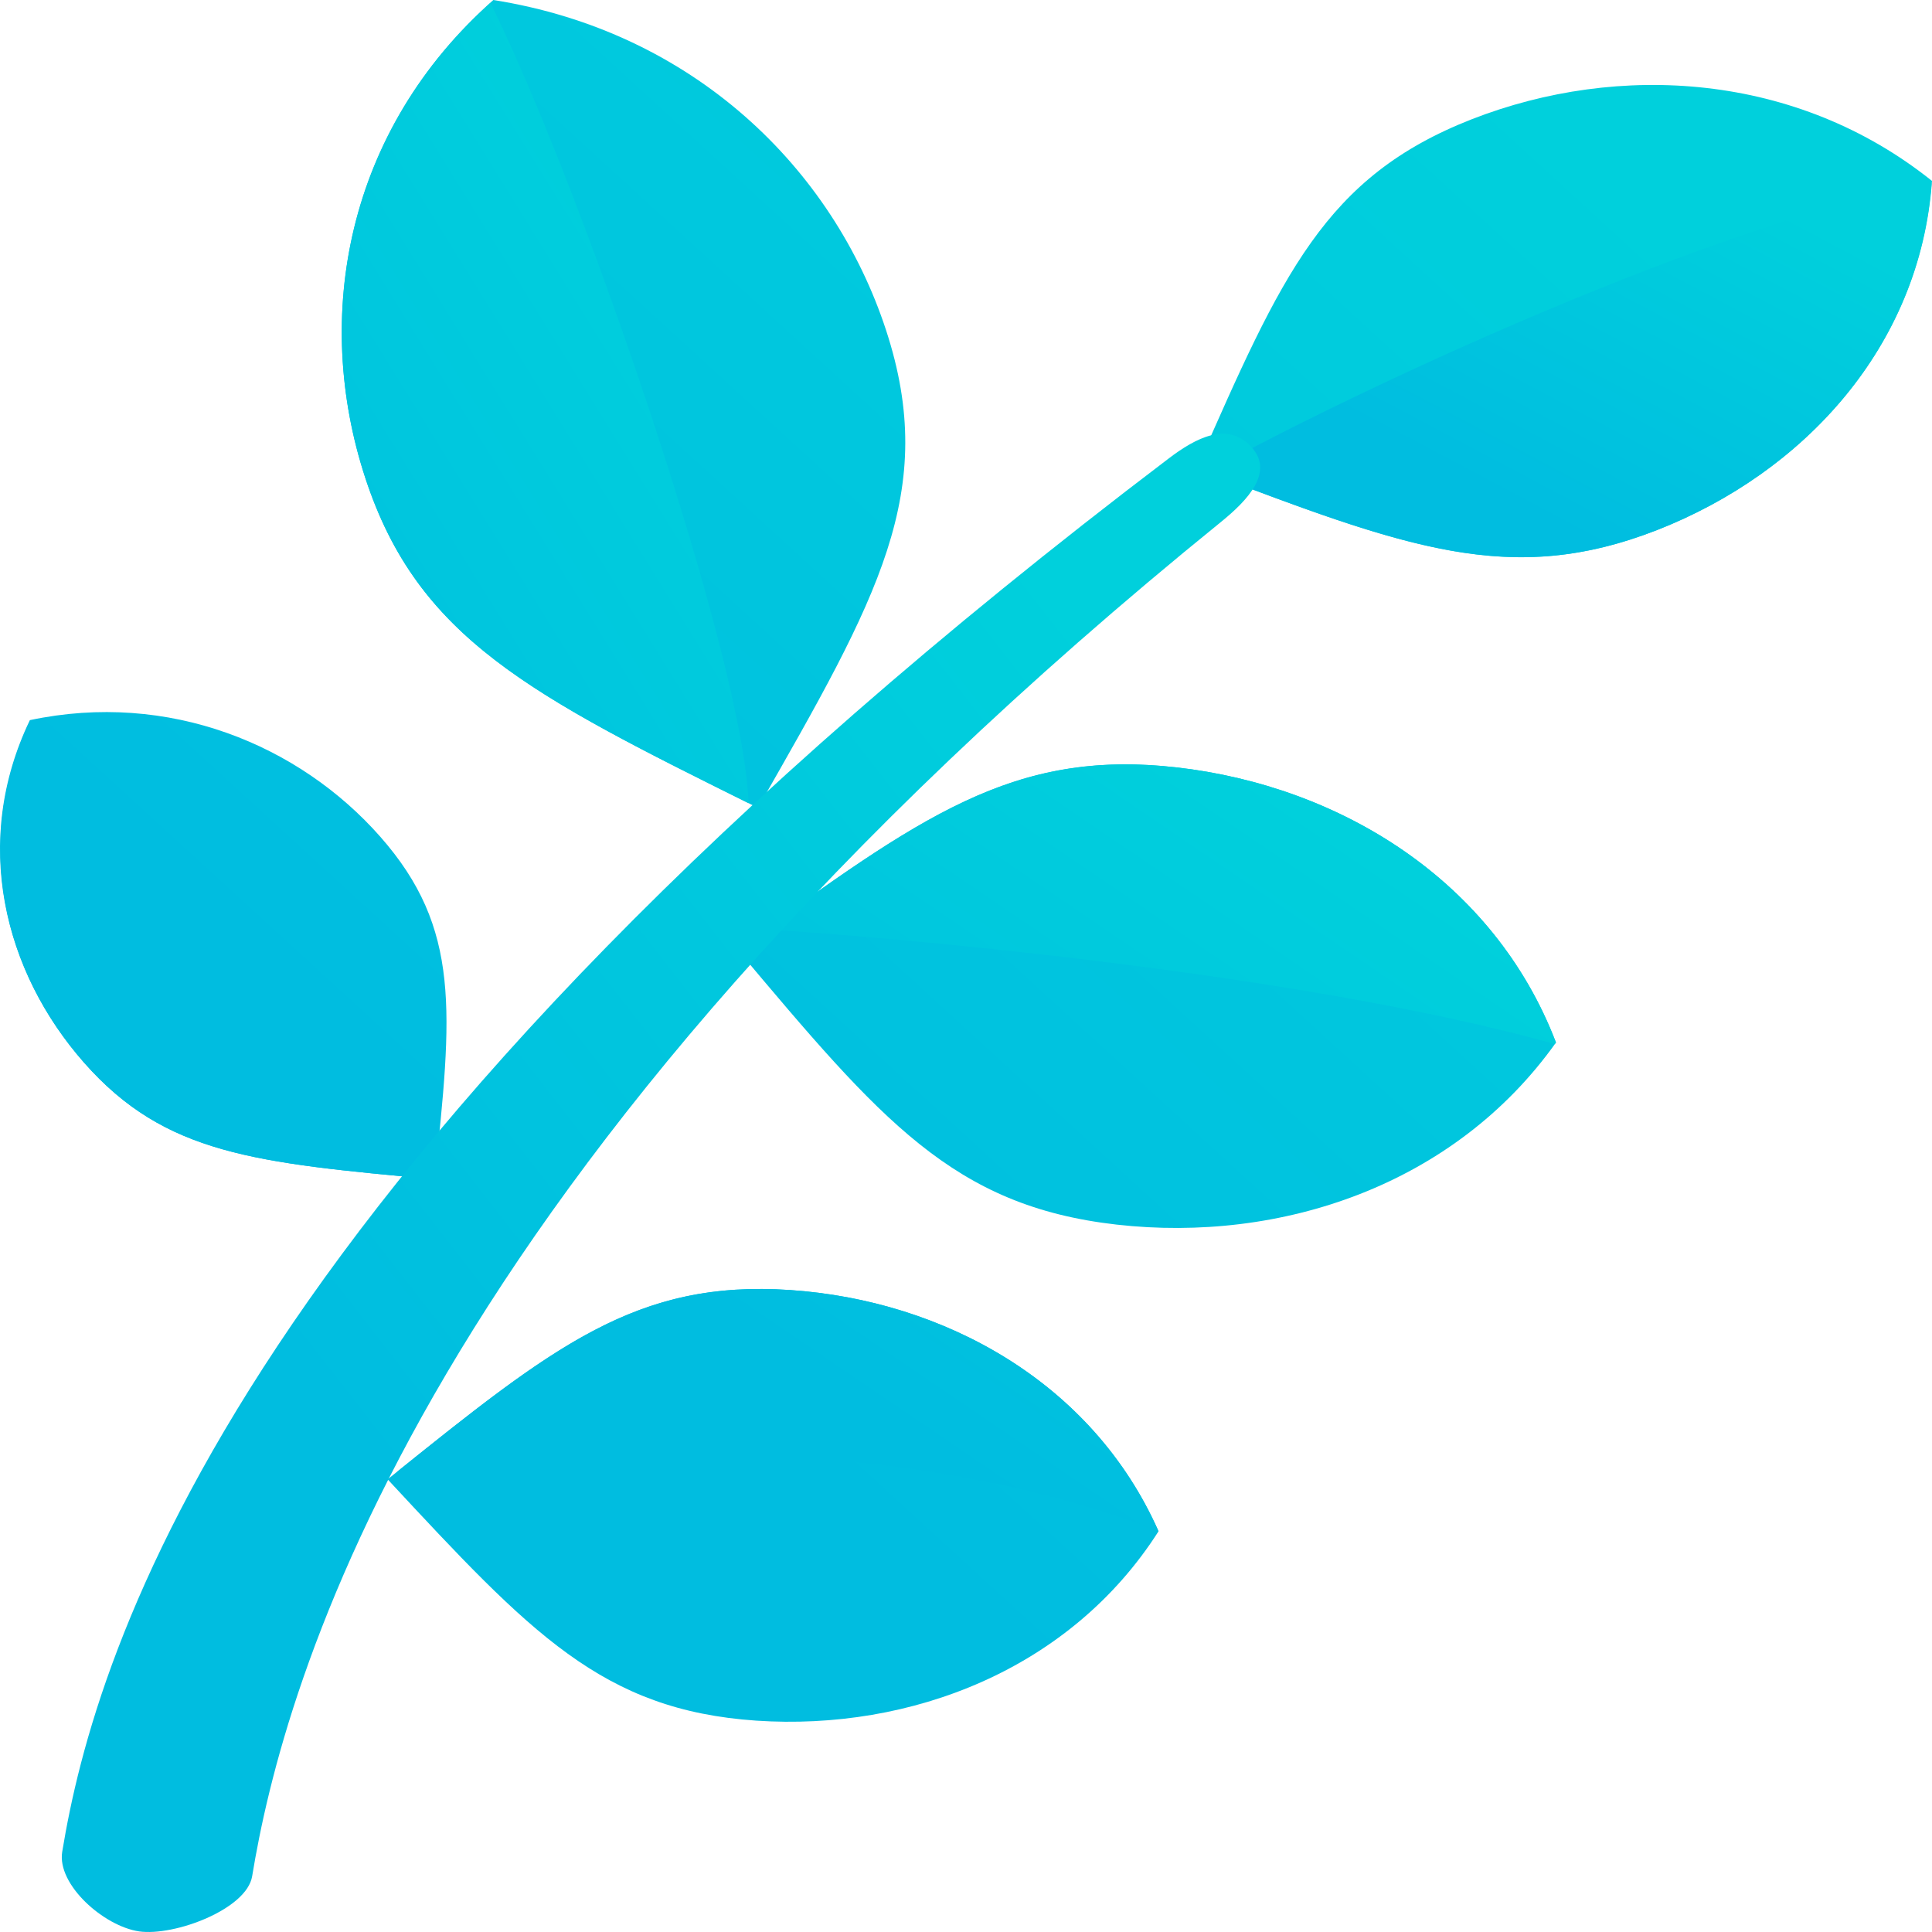
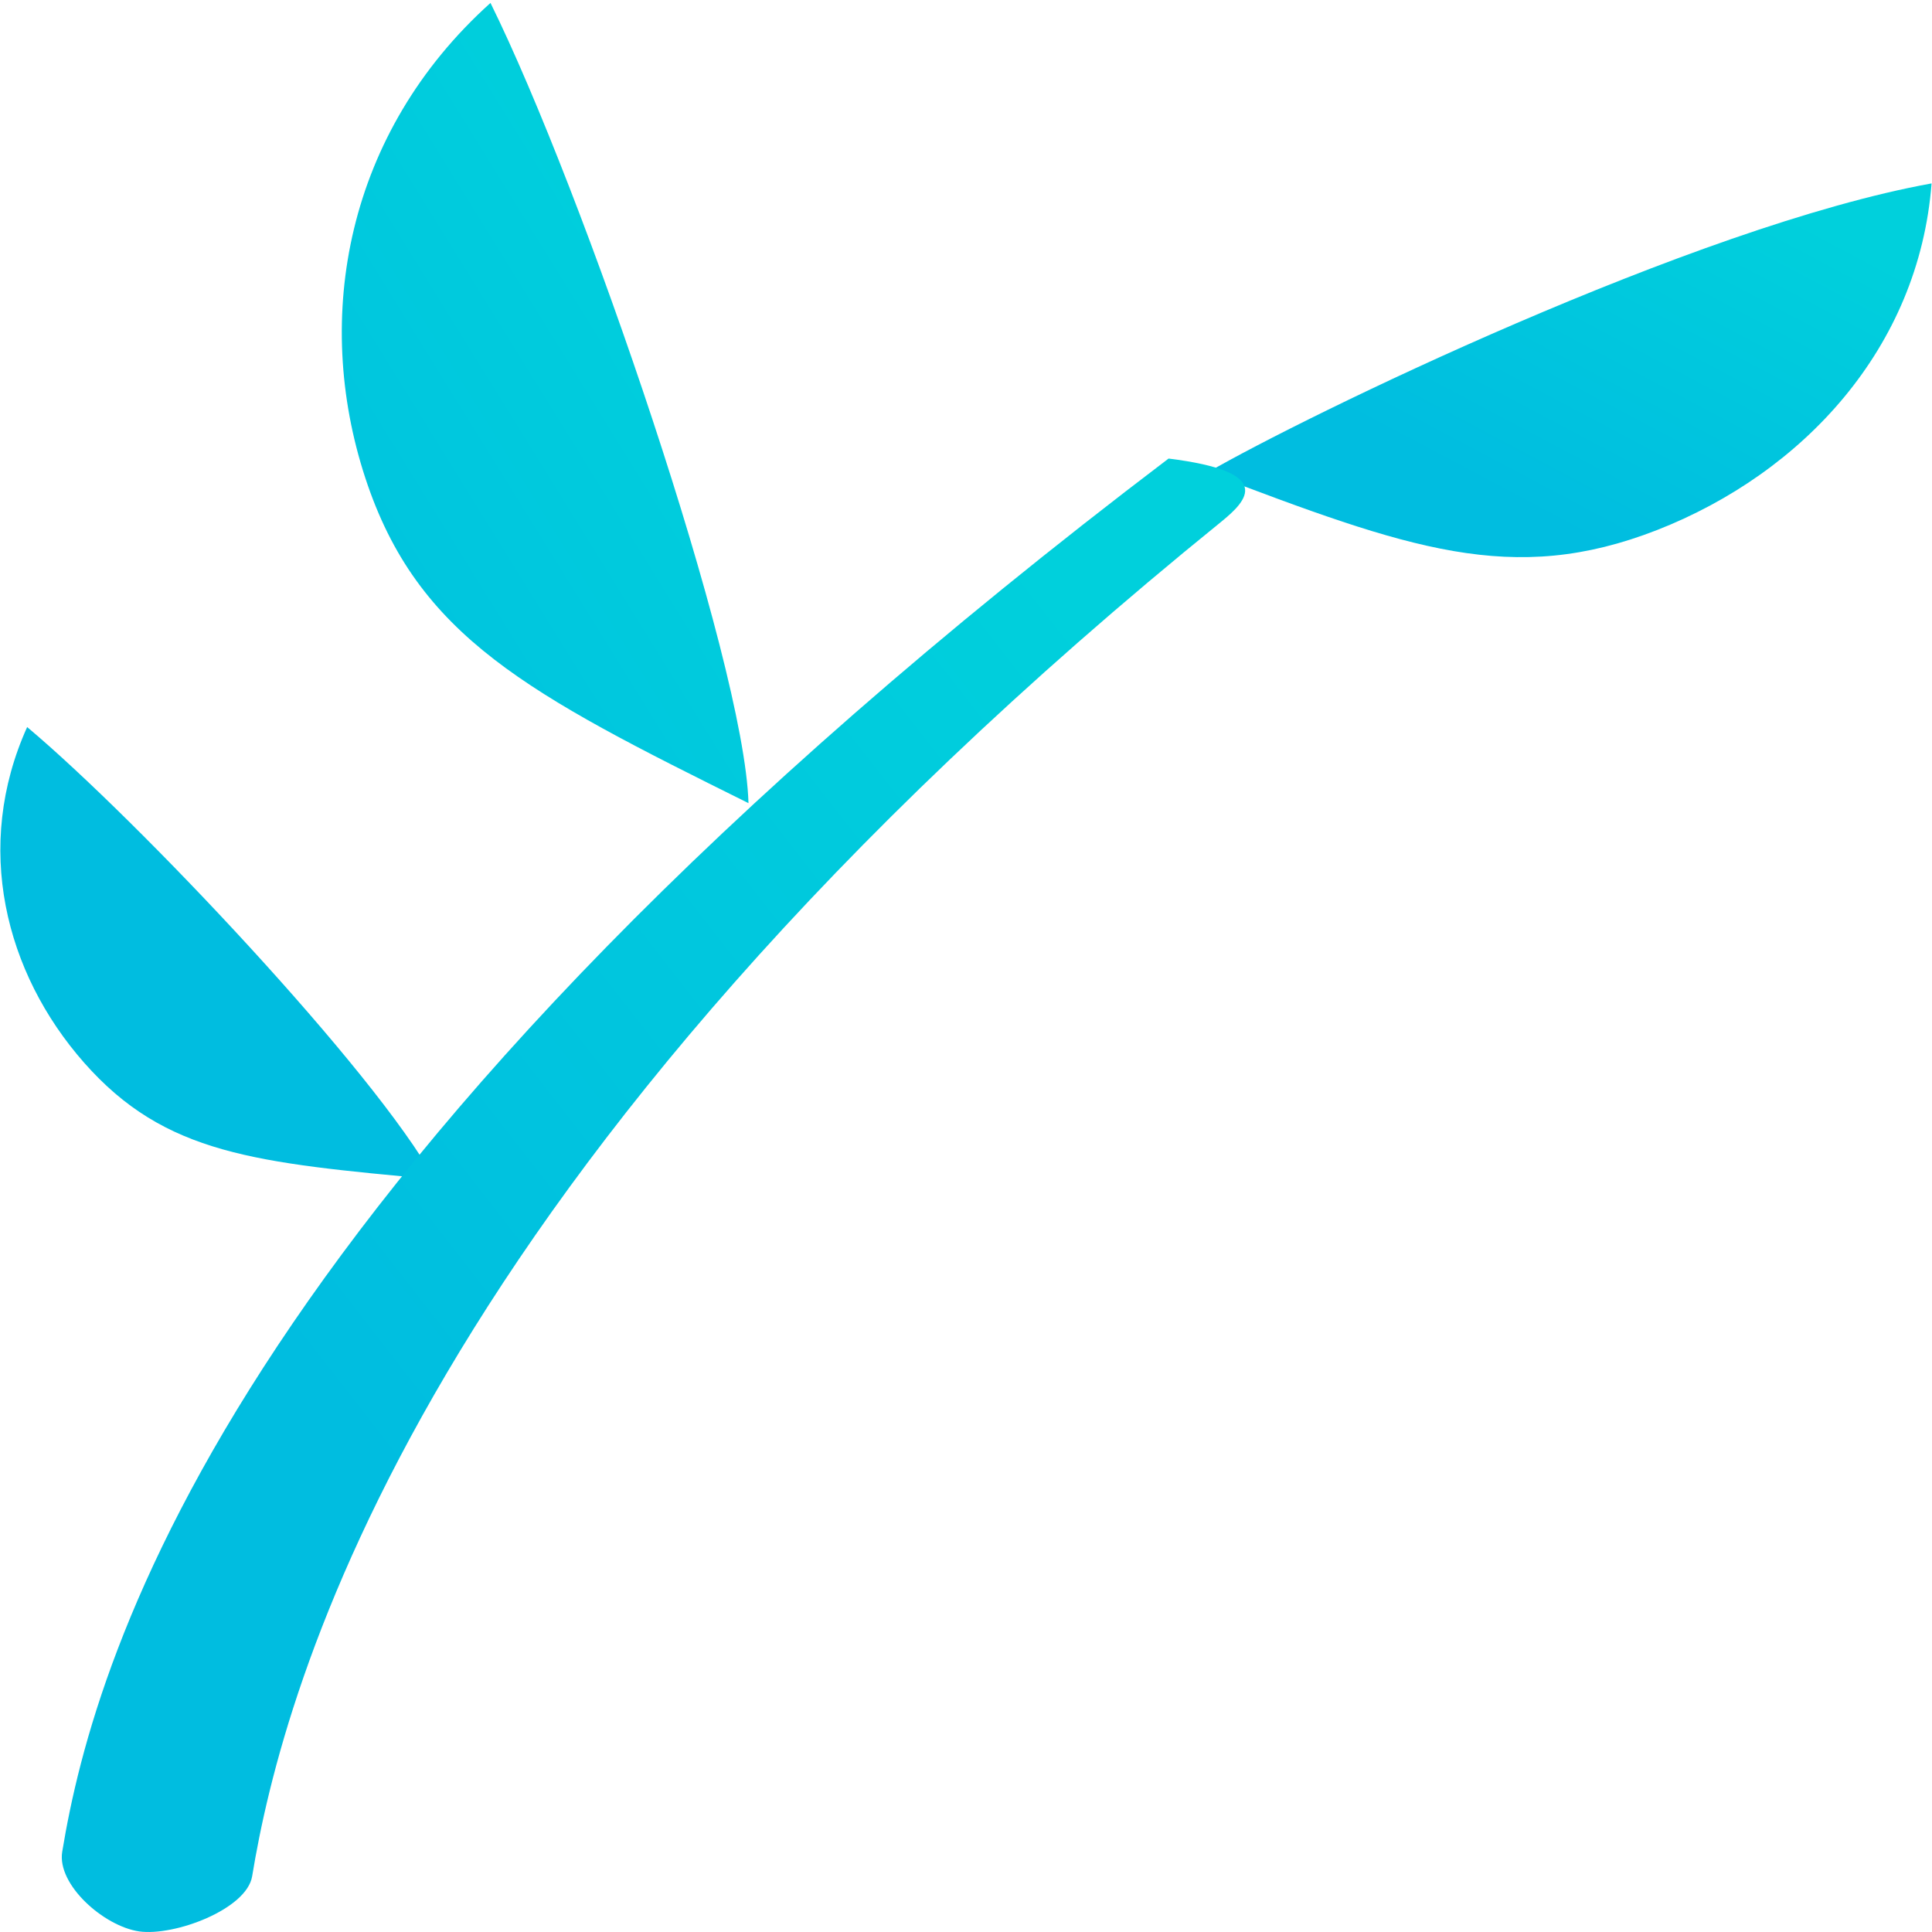
<svg xmlns="http://www.w3.org/2000/svg" width="500" height="500" viewBox="0 0 500 500" fill="none">
-   <path d="M288.987 316.93C246.643 312.108 228.038 289.955 190.828 245.722C238.382 211.117 262.167 193.798 304.525 198.605C346.932 203.44 386.678 227.968 402.685 269.812C376.35 306.85 331.378 321.707 288.987 316.93ZM195.742 445.303C155.855 442.58 137.327 422.685 100.32 382.85C143.117 348.418 164.508 331.188 204.41 333.853C244.328 336.548 282.79 357.798 299.832 396.293C277.002 432.093 235.675 447.968 195.742 445.303ZM98.411 216.535C119.348 240.29 117.048 261.933 112.463 305.205C65.989 300.923 42.736 298.797 21.783 275.042C0.83 251.242 -7.338 217.728 7.731 186.37C43.737 178.738 77.459 192.765 98.411 216.535ZM428.833 137.185C390.73 152.042 363.738 141.759 309.705 121.208C331.785 70.916 342.848 45.763 380.888 30.863C418.975 15.992 465.042 18.832 500 46.826C496.965 89.704 466.873 122.286 428.833 137.185ZM229.307 85.437C242.982 127.223 227.365 154.503 196.148 209.063C137.546 179.992 108.222 165.456 94.53 123.655C80.823 81.825 89.601 33.645 127.673 0C179.437 8.171 215.598 43.592 229.307 85.437Z" fill="url(#paint0_linear_5_2)" />
  <path d="M94.53 123.655C108.019 164.844 136.811 179.627 193.707 207.853V207.782C192.612 171.063 150.941 49.374 126.937 0.757C89.554 34.373 80.916 82.131 94.53 123.655ZM7.027 188.162C-6.9 219.01 1.222 251.693 21.783 275.042C42.751 298.81 66.004 300.923 112.463 305.205C96.862 276.993 35.616 212.165 7.027 188.162Z" fill="url(#paint1_linear_5_2)" />
-   <path d="M304.527 198.605C264.42 194.062 240.73 209.528 197.995 240.537C225.317 242.067 335.478 251.388 402.357 270.205C402.452 270.06 402.592 269.958 402.685 269.812C386.678 227.968 346.932 203.44 304.527 198.605ZM299.768 396.177C282.697 357.768 244.297 336.548 204.41 333.853C165.29 331.247 143.853 347.85 102.73 380.927C146.028 376.485 226.427 368.255 299.768 396.177Z" fill="url(#paint2_linear_5_2)" />
  <path d="M312.522 122.271C364.583 142.065 391.435 151.75 428.817 137.186C466.67 122.359 496.605 90.01 499.89 47.467C438.52 58.55 337.293 107.91 312.522 122.271Z" fill="url(#paint3_linear_5_2)" />
-   <path d="M36.023 499.848C26.884 498.523 14.694 487.745 16.103 479.225C24.646 427.345 60.825 302 302.428 118.674C309.595 113.212 317.702 109.076 323.773 115.586C329.892 122.097 322.958 129.423 315.98 135.088C108.05 303.603 73.218 437.075 65.253 485.59C63.829 494.11 45.177 501.13 36.023 499.848Z" fill="url(#paint4_linear_5_2)" />
+   <path d="M36.023 499.848C26.884 498.523 14.694 487.745 16.103 479.225C24.646 427.345 60.825 302 302.428 118.674C329.892 122.097 322.958 129.423 315.98 135.088C108.05 303.603 73.218 437.075 65.253 485.59C63.829 494.11 45.177 501.13 36.023 499.848Z" fill="url(#paint4_linear_5_2)" />
  <defs>
    <linearGradient id="paint0_linear_5_2" x1="410.527" y1="39.869" x2="148.781" y2="325.707" gradientUnits="userSpaceOnUse">
      <stop stop-color="#00D0DC" />
      <stop offset="1" stop-color="#00BDE0" />
    </linearGradient>
    <linearGradient id="paint1_linear_5_2" x1="159.06" y1="27.997" x2="-1.62" y2="127.447" gradientUnits="userSpaceOnUse">
      <stop stop-color="#00D0DC" />
      <stop offset="1" stop-color="#00BDE0" />
    </linearGradient>
    <linearGradient id="paint2_linear_5_2" x1="349.01" y1="215.572" x2="240.265" y2="375.615" gradientUnits="userSpaceOnUse">
      <stop stop-color="#00D0DC" />
      <stop offset="1" stop-color="#00BDE0" />
    </linearGradient>
    <linearGradient id="paint3_linear_5_2" x1="466.362" y1="56.121" x2="419.138" y2="145.147" gradientUnits="userSpaceOnUse">
      <stop stop-color="#00D0DC" />
      <stop offset="1" stop-color="#00BDE0" />
    </linearGradient>
    <linearGradient id="paint4_linear_5_2" x1="270.632" y1="146.952" x2="48.974" y2="319.498" gradientUnits="userSpaceOnUse">
      <stop stop-color="#00D0DC" />
      <stop offset="1" stop-color="#00BDE0" />
    </linearGradient>
  </defs>
</svg>